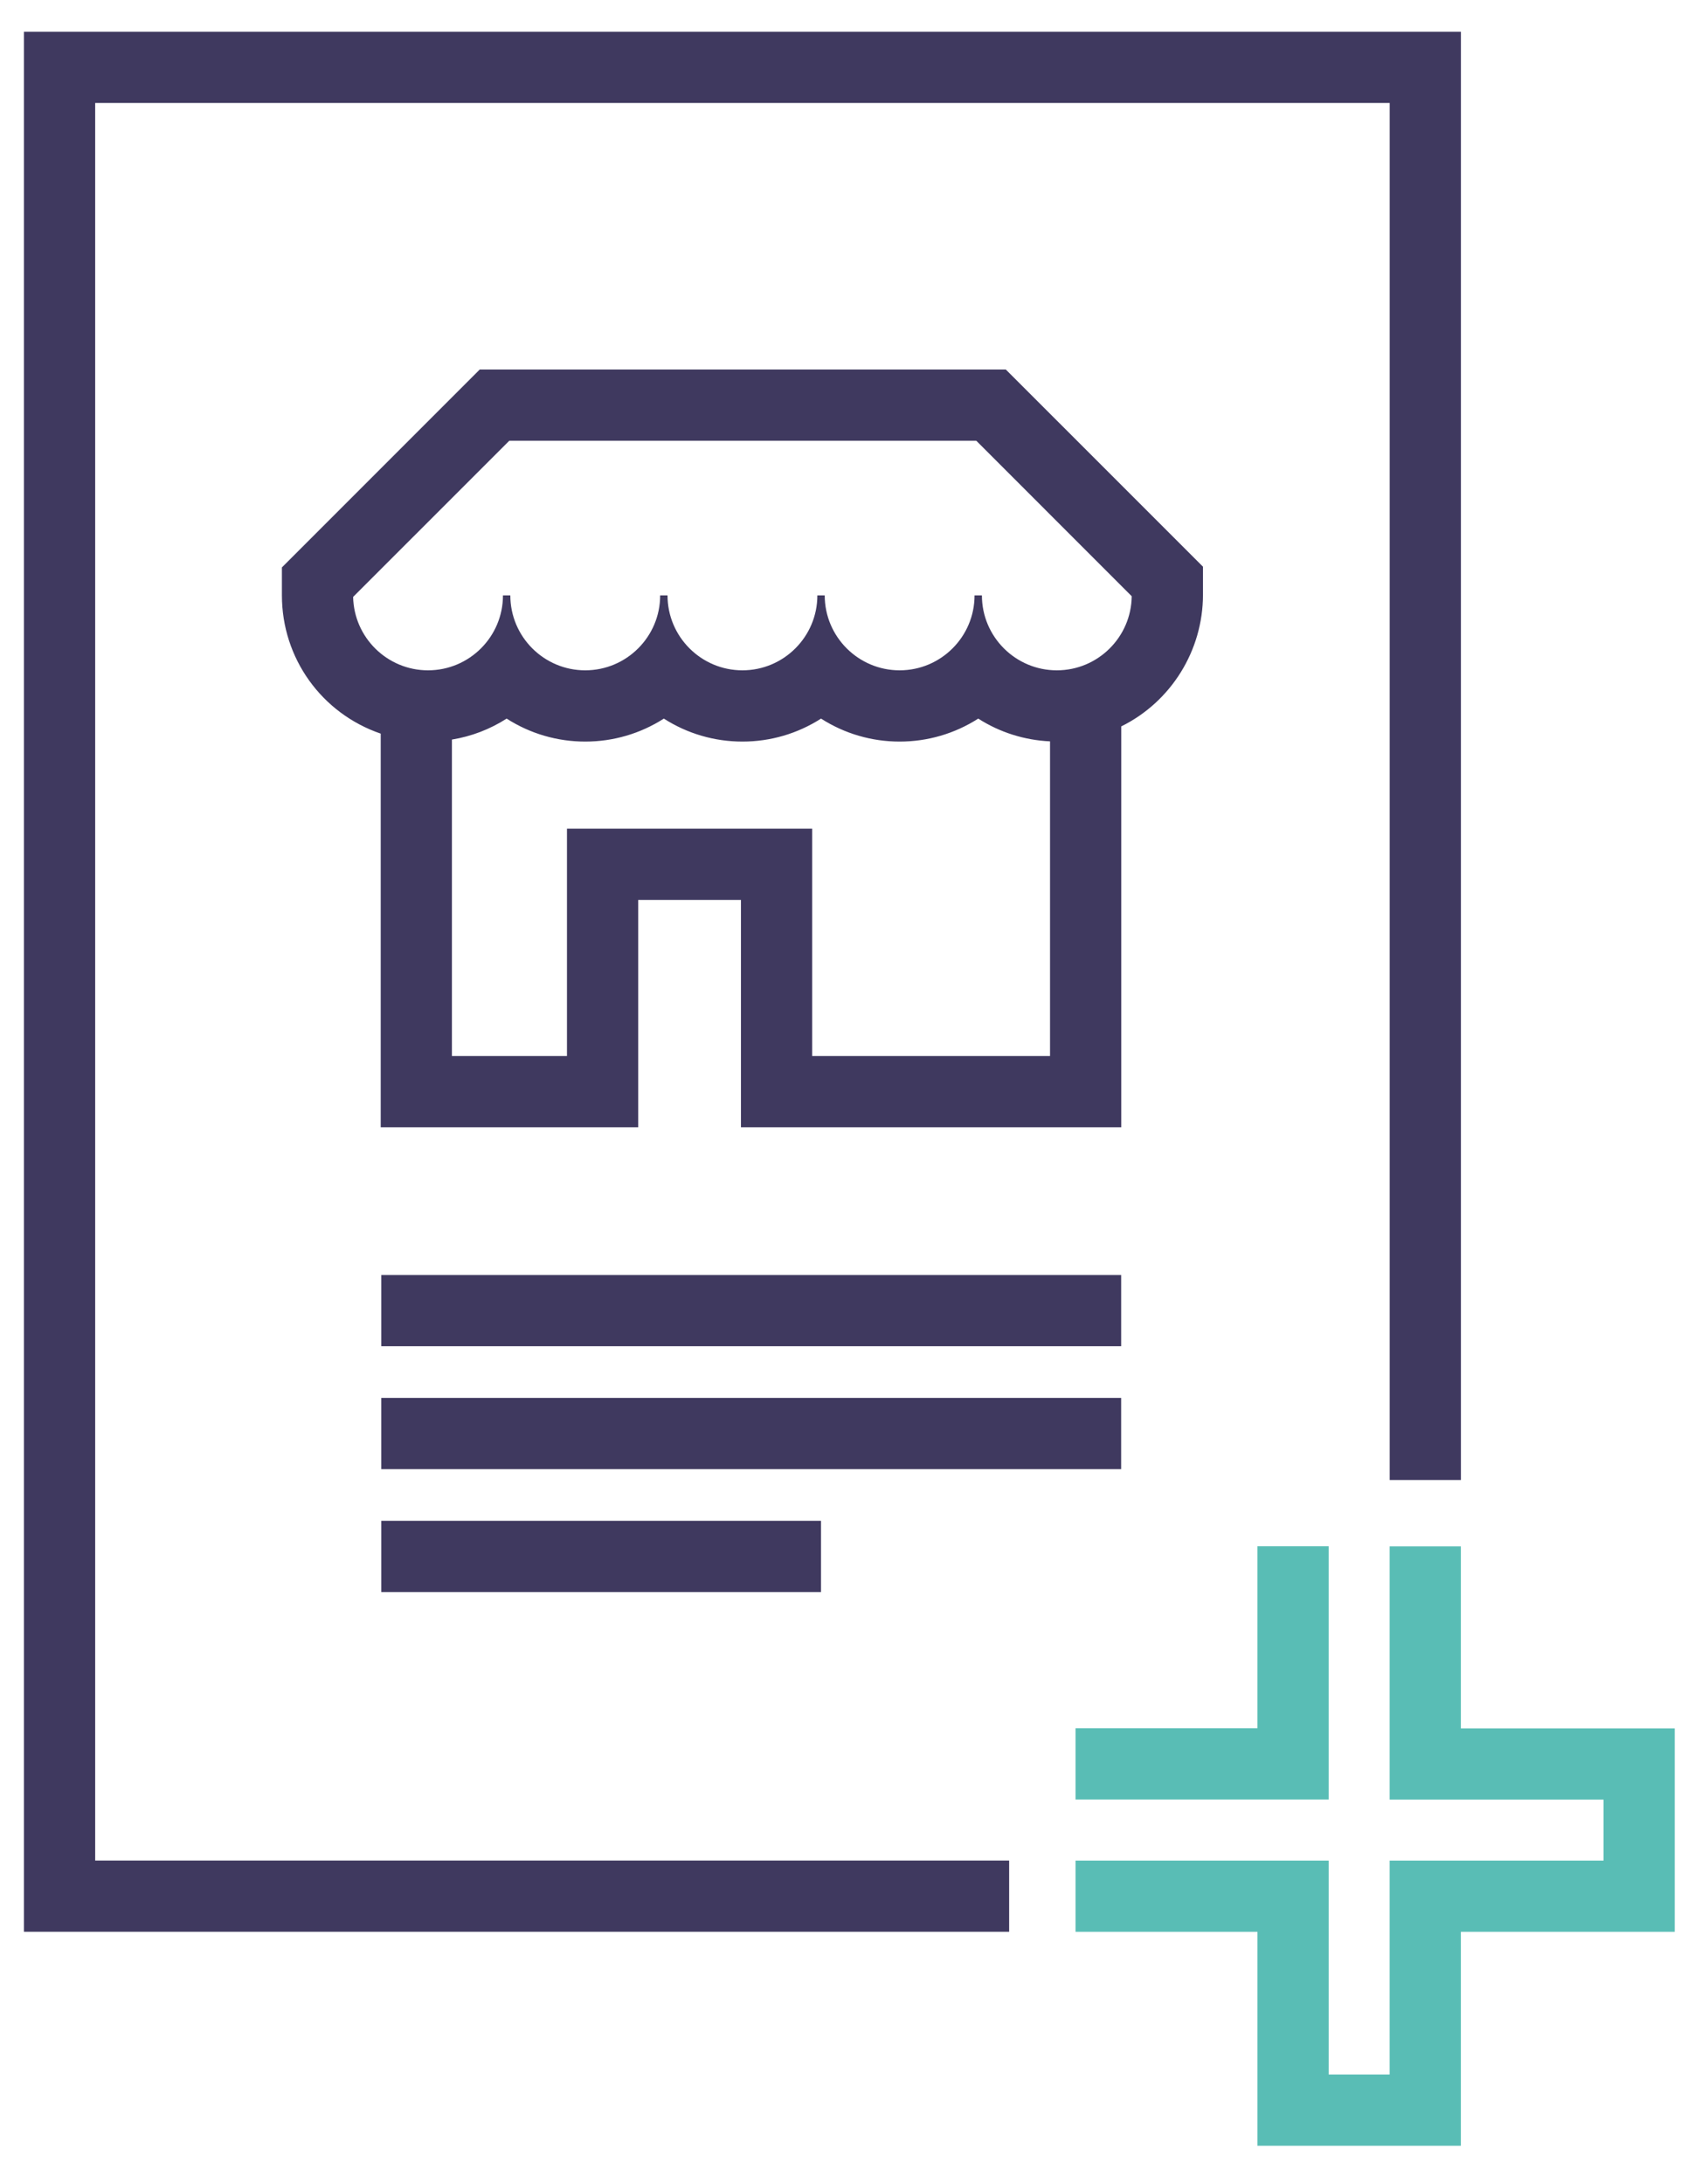
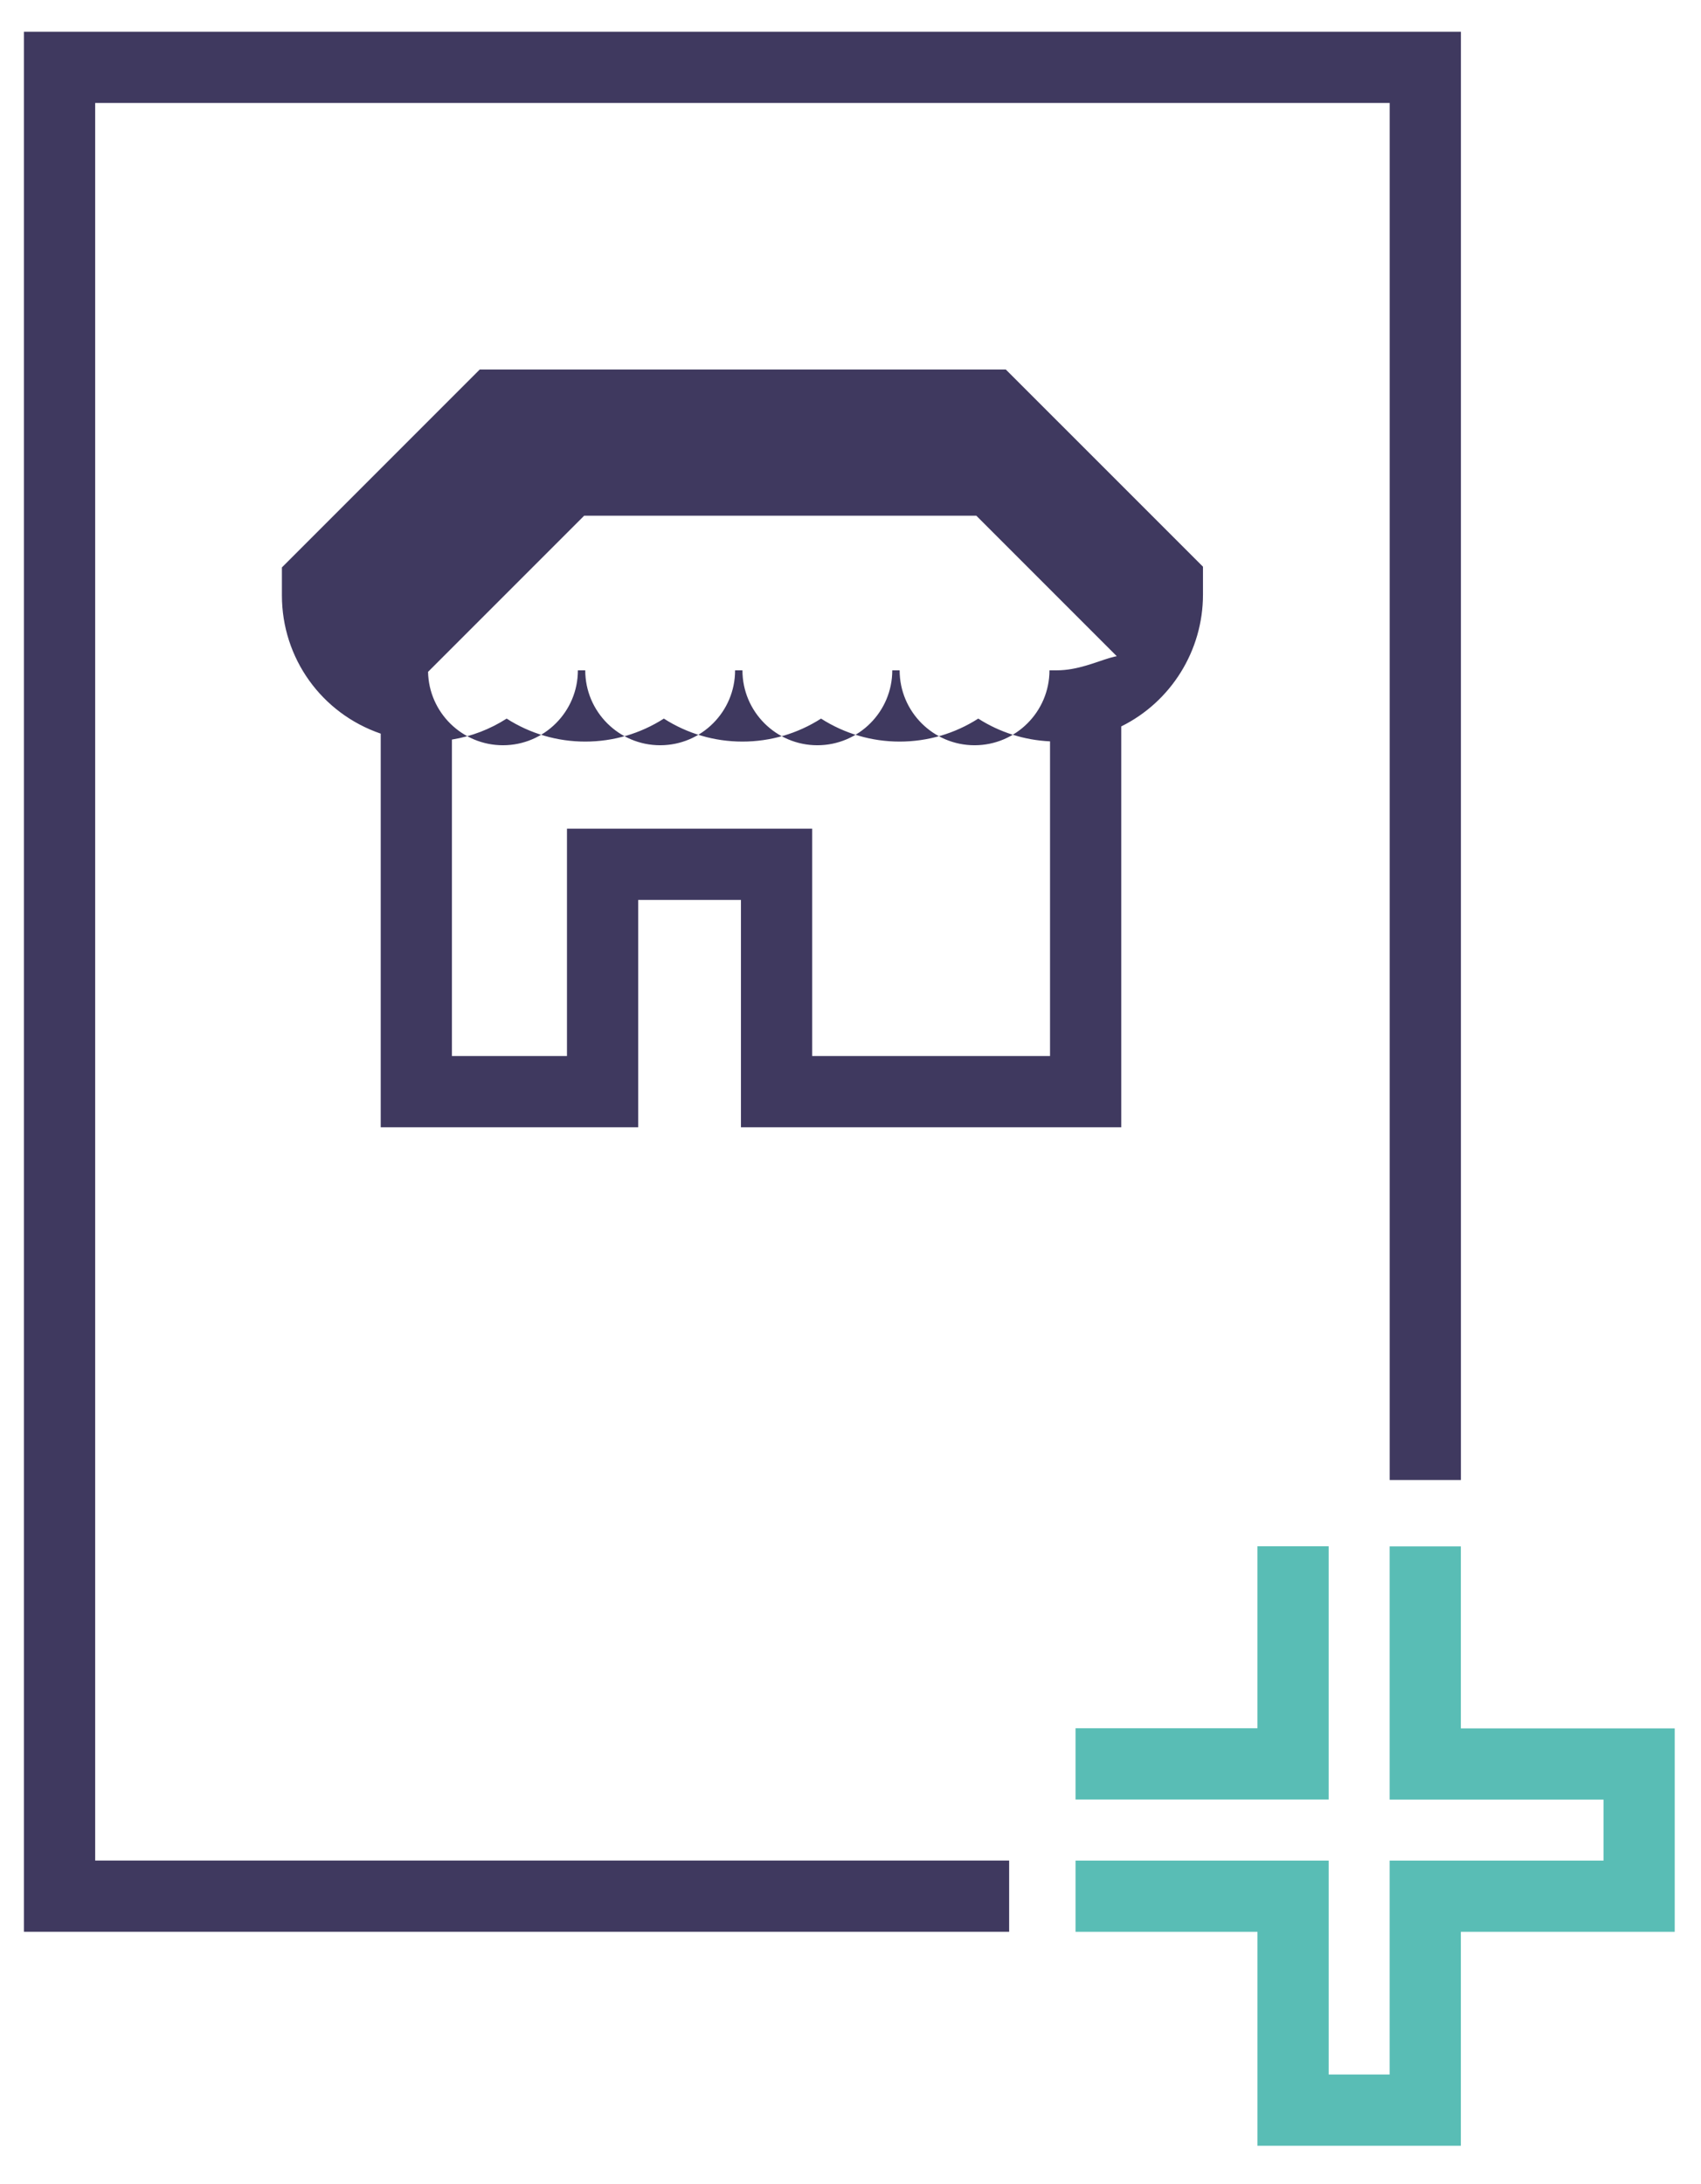
<svg xmlns="http://www.w3.org/2000/svg" version="1.1" id="Laag_1" x="0px" y="0px" viewBox="0 0 134 172" style="enable-background:new 0 0 134 172;" xml:space="preserve">
  <style type="text/css">
	.st0{fill:#3F395F;}
	.st1{fill:#59BDB5;}
</style>
  <title>icon-step-1</title>
  <desc>Created with Sketch.</desc>
  <g id="Group-10" transform="translate(0, 0.49)">
    <g id="Clip-5">
	</g>
    <g>
      <polygon class="st0" points="1.887,2.01 1.887,151.649 79.498,151.649 79.498,146.038     7.498,146.038 7.498,7.62 109.476,7.62 109.476,116.069 115.086,116.069     115.086,2.01   " />
-       <path class="st0" d="M37.793,28.61l-15.585,15.587v2.204c0,4.94,3.119,9.288,7.784,10.887    v31.003h20.282V70.383h8.096v17.908h29.958V56.719    c3.918-1.935,6.439-5.966,6.439-10.373v-2.205L79.233,28.61H37.793z     M44.664,64.773v17.908h-9.063V57.756c1.545-0.254,2.994-0.809,4.311-1.652    c1.849,1.185,3.986,1.81,6.191,1.81c2.206,0,4.342-0.625,6.193-1.81    c1.849,1.185,3.986,1.81,6.191,1.81c2.205,0,4.341-0.625,6.192-1.81    c1.85,1.185,3.987,1.81,6.193,1.81c2.204,0,4.34-0.625,6.191-1.81    c1.69,1.082,3.635,1.698,5.655,1.792v24.785h-18.738V64.773H44.664z     M83.254,52.302c-3.254,0-5.902-2.647-5.902-5.901h-0.58    c0,3.254-2.647,5.901-5.901,5.901c-3.255,0-5.902-2.647-5.902-5.901h-0.58    c0,3.254-2.648,5.901-5.902,5.901c-3.253,0-5.901-2.647-5.901-5.901h-0.58    c0,3.254-2.648,5.901-5.903,5.901c-3.254,0-5.901-2.647-5.901-5.901h-0.58    c0,3.254-2.648,5.901-5.903,5.901c-3.214,0-5.837-2.583-5.9-5.782l12.299-12.298    H76.91l12.244,12.245C89.119,49.69,86.486,52.302,83.254,52.302z" />
-       <rect x="30.036" y="99.924" class="st0" width="58.285" height="5.61" />
-       <rect x="30.035" y="109.604" class="st0" width="58.285" height="5.61" />
-       <rect x="30.036" y="119.284" class="st0" width="34.64" height="5.61" />
+       <path class="st0" d="M37.793,28.61l-15.585,15.587v2.204c0,4.94,3.119,9.288,7.784,10.887    v31.003h20.282V70.383h8.096v17.908h29.958V56.719    c3.918-1.935,6.439-5.966,6.439-10.373v-2.205L79.233,28.61H37.793z     M44.664,64.773v17.908h-9.063V57.756c1.545-0.254,2.994-0.809,4.311-1.652    c1.849,1.185,3.986,1.81,6.191,1.81c2.206,0,4.342-0.625,6.193-1.81    c1.849,1.185,3.986,1.81,6.191,1.81c2.205,0,4.341-0.625,6.192-1.81    c1.85,1.185,3.987,1.81,6.193,1.81c2.204,0,4.34-0.625,6.191-1.81    c1.69,1.082,3.635,1.698,5.655,1.792v24.785h-18.738V64.773H44.664z     M83.254,52.302h-0.58    c0,3.254-2.647,5.901-5.901,5.901c-3.255,0-5.902-2.647-5.902-5.901h-0.58    c0,3.254-2.648,5.901-5.902,5.901c-3.253,0-5.901-2.647-5.901-5.901h-0.58    c0,3.254-2.648,5.901-5.903,5.901c-3.254,0-5.901-2.647-5.901-5.901h-0.58    c0,3.254-2.648,5.901-5.903,5.901c-3.214,0-5.837-2.583-5.9-5.782l12.299-12.298    H76.91l12.244,12.245C89.119,49.69,86.486,52.302,83.254,52.302z" />
    </g>
    <g>
      <polygon class="st1" points="115.082,135.63 115.082,121.298 109.472,121.298 109.472,141.24     126.32,141.24 126.32,146.042 109.472,146.042 109.472,162.89 104.67,162.89     104.67,146.042 84.727,146.042 84.727,151.652 99.06,151.652 99.06,168.5     115.082,168.5 115.082,151.652 131.93,151.652 131.93,135.63   " />
      <polygon class="st1" points="104.669,121.288 99.059,121.288 99.059,135.619 84.727,135.619     84.727,141.231 104.669,141.231   " />
    </g>
  </g>
</svg>